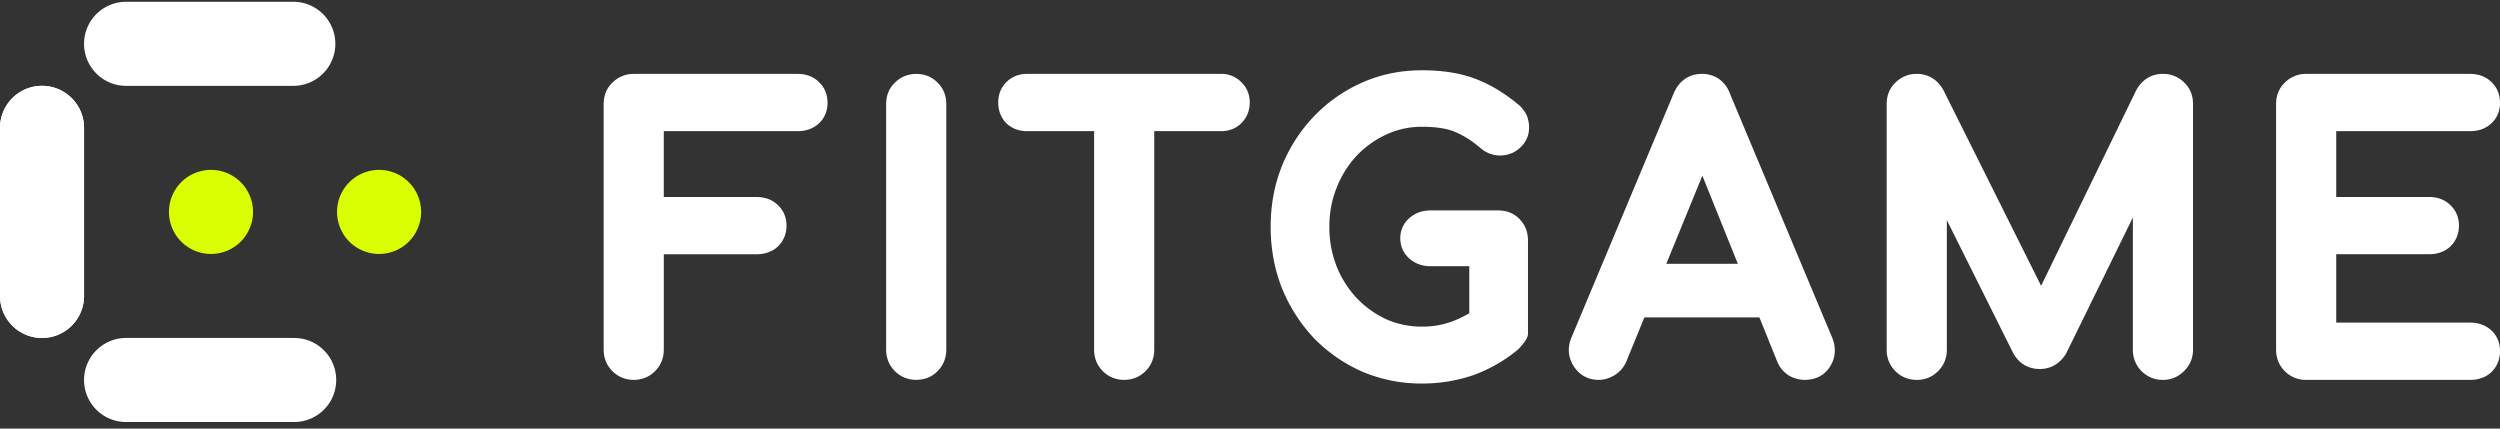
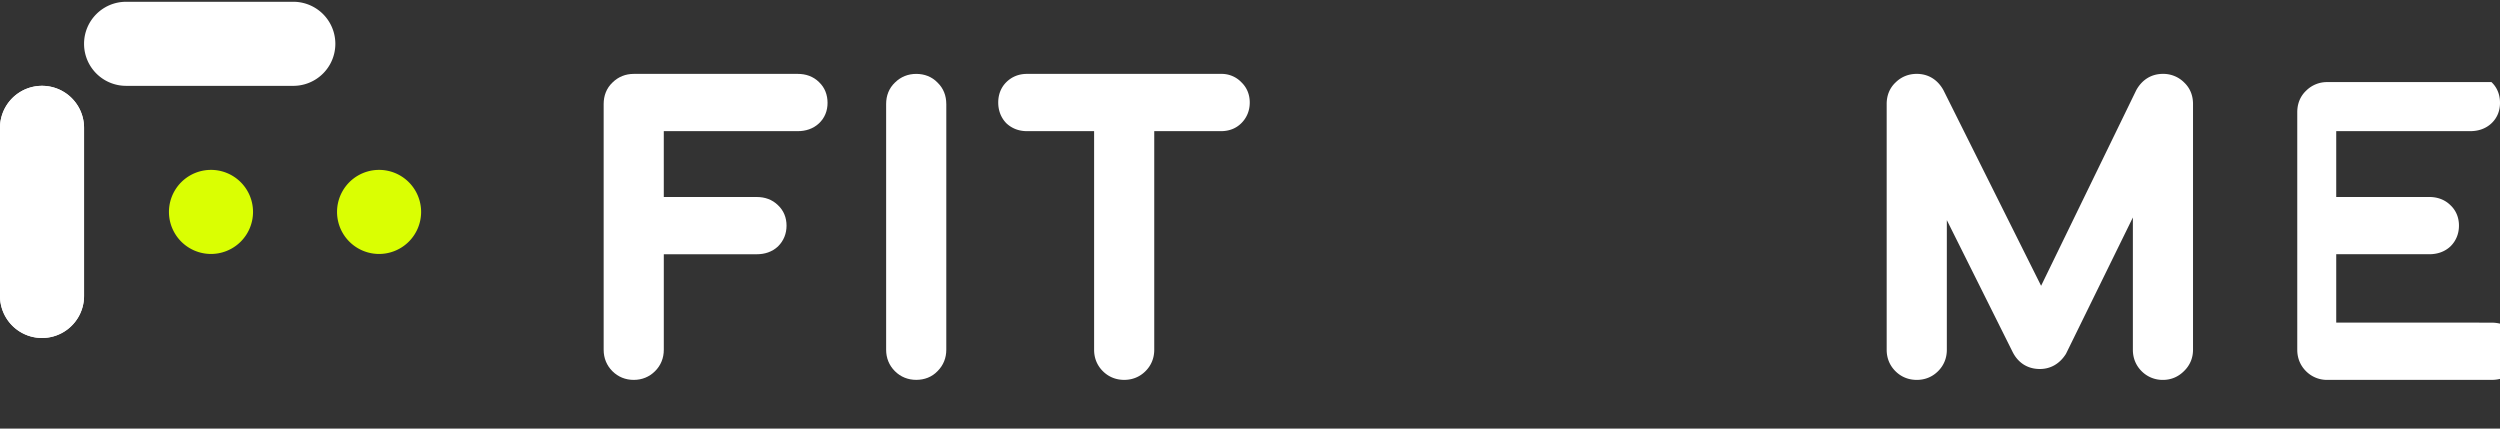
<svg xmlns="http://www.w3.org/2000/svg" width="140" height="24" viewBox="0 0 140 24" fill="none">
  <rect x="0" y="0" width="140" height="24" fill="#333333" stroke="none" />
  <path d="M4.707 2.454C4.707 1.154 5.761.1 7.06.1h9.414a2.354 2.354 0 0 1 0 4.707H7.06a2.353 2.353 0 0 1-2.353-2.353Z" fill="#fff" />
-   <path d="M4.707 21.28c0-1.3 1.054-2.354 2.353-2.354h9.414a2.353 2.353 0 1 1 0 4.707H7.06a2.353 2.353 0 0 1-2.353-2.353Z" fill="#fff" />
  <path d="M0 7.16a2.353 2.353 0 0 1 4.707 0v9.413a2.353 2.353 0 0 1-4.707 0V7.16Z" fill="#fff" />
  <path fill-rule="evenodd" clip-rule="evenodd" d="M0 7.16a2.353 2.353 0 0 1 4.707 0v9.413a2.353 2.353 0 0 1-4.707 0V7.159Z" fill="#fff" />
  <path d="M11.767 14.221a2.354 2.354 0 1 0 0-4.707 2.354 2.354 0 0 0 0 4.707Z" fill="#DAFF02" />
  <path d="M21.18 14.221a2.354 2.354 0 1 0 0-4.707 2.354 2.354 0 0 0 0 4.707Z" fill="#DAFF02" />
-   <path fill-rule="evenodd" clip-rule="evenodd" d="M138.336 18.067h-7.507v-3.83h5.209c.436 0 .851-.127 1.179-.432l.006-.005.003-.003.002-.002.006-.006c.315-.315.468-.715.468-1.155 0-.434-.151-.834-.474-1.14l-.004-.004c-.326-.32-.742-.459-1.186-.459h-5.209V7.344h7.507c.436 0 .851-.127 1.179-.432.331-.307.485-.71.485-1.15 0-.44-.145-.85-.475-1.161l-.003-.004c-.326-.32-.742-.459-1.186-.459h-9.191a1.648 1.648 0 0 0-1.188.482l-.001.001c-.34.322-.495.744-.495 1.201V19.59c0 .457.163.87.488 1.195a1.65 1.65 0 0 0 1.196.489h9.191c.436 0 .85-.127 1.179-.432l.006-.005.002-.003.003-.003.005-.005c.322-.321.469-.731.469-1.175 0-.44-.154-.843-.485-1.15-.328-.306-.743-.433-1.179-.433Z" fill="#fff" />
+   <path fill-rule="evenodd" clip-rule="evenodd" d="M138.336 18.067h-7.507v-3.83h5.209c.436 0 .851-.127 1.179-.432l.006-.005.003-.003.002-.002.006-.006c.315-.315.468-.715.468-1.155 0-.434-.151-.834-.474-1.14l-.004-.004c-.326-.32-.742-.459-1.186-.459h-5.209V7.344h7.507c.436 0 .851-.127 1.179-.432.331-.307.485-.71.485-1.15 0-.44-.145-.85-.475-1.161l-.003-.004h-9.191a1.648 1.648 0 0 0-1.188.482l-.001.001c-.34.322-.495.744-.495 1.201V19.59c0 .457.163.87.488 1.195a1.65 1.65 0 0 0 1.196.489h9.191c.436 0 .85-.127 1.179-.432l.006-.005.002-.003.003-.003.005-.005c.322-.321.469-.731.469-1.175 0-.44-.154-.843-.485-1.15-.328-.306-.743-.433-1.179-.433Z" fill="#fff" />
  <path fill-rule="evenodd" clip-rule="evenodd" d="M122.809 5.822c0-.457-.154-.879-.494-1.2V4.62l-.003-.003h-.001a1.648 1.648 0 0 0-1.186-.48c-.652 0-1.161.329-1.479.885l-.007.013-.004.006-.003.006-5.33 10.958-5.475-10.967-.003-.005-.006-.01c-.318-.557-.828-.886-1.479-.886-.453 0-.862.16-1.186.48l-.002.001-.002.002c-.34.322-.495.744-.495 1.201V19.59c0 .457.163.87.489 1.195.325.326.738.489 1.196.489.457 0 .869-.163 1.195-.49.326-.325.489-.737.489-1.194v-7.263l3.669 7.353h-.001.001v.002h.001c.141.291.343.545.619.724.279.18.594.258.92.258.617 0 1.108-.306 1.439-.813l.014-.022.007-.01.006-.011 3.743-7.63v7.412c0 .457.163.87.488 1.195a1.65 1.65 0 0 0 1.196.489c.449 0 .848-.166 1.166-.48l.001-.001.002-.002c.338-.322.515-.735.515-1.201V5.822Z" fill="#fff" />
-   <path fill-rule="evenodd" clip-rule="evenodd" d="M102.475 20.537c.324-.498.352-1.06.137-1.605h.001l-.002-.004-.001-.002-.001-.002-5.733-13.682a1.721 1.721 0 0 0-.598-.81 1.654 1.654 0 0 0-.98-.294c-.343 0-.672.09-.958.295-.282.2-.479.482-.614.797v.001l-.001.002-5.713 13.642c-.238.543-.212 1.107.106 1.615.316.506.807.782 1.406.782.311 0 .603-.09.867-.249l.004-.002c.31-.181.537-.45.68-.775l.001-.004.001-.003.001-.002 1.007-2.462h6.443l.988 2.453c.126.315.332.577.611.77l.046.03c.277.158.58.244.901.244.577 0 1.081-.234 1.4-.733l.001-.002Zm-7.143-10.7 1.987 4.936h-4.006l2.02-4.936Z" fill="#fff" />
-   <path fill-rule="evenodd" clip-rule="evenodd" d="m85.109 12.282-.001-.001-.003-.003c-.322-.34-.743-.494-1.201-.494H80.1c-.431 0-.832.131-1.162.417a1.474 1.474 0 0 0-.522 1.145c0 .451.18.848.522 1.145.33.286.73.417 1.162.417h2.18v2.635c-.3.172-.606.321-.92.444a4.85 4.85 0 0 1-1.728.304 4.891 4.891 0 0 1-1.997-.411 5.453 5.453 0 0 1-1.674-1.202 5.69 5.69 0 0 1-1.114-1.773 5.988 5.988 0 0 1-.403-2.21c0-.779.136-1.5.402-2.166v-.001l.002-.003a5.637 5.637 0 0 1 1.113-1.792 5.456 5.456 0 0 1 1.677-1.203 4.696 4.696 0 0 1 1.995-.43c.836 0 1.445.11 1.864.294h.002l.001.001h.002c.476.203.943.498 1.401.894l.004.004.002.001.002.002.004.003c.33.273.724.43 1.163.407.406-.02.777-.168 1.071-.458l.003-.002.001-.001c.31-.293.475-.673.475-1.1 0-.144-.015-.294-.056-.44h.001c0-.006-.002-.01-.004-.016v-.005a1.144 1.144 0 0 0-.209-.457 1.52 1.52 0 0 0-.374-.406c-.8-.656-1.62-1.142-2.456-1.441-.832-.303-1.803-.444-2.897-.444-1.193 0-2.31.226-3.344.684a8.483 8.483 0 0 0-2.7 1.887 8.773 8.773 0 0 0-1.795 2.778v.002l-.002.003c-.425 1.056-.635 2.194-.635 3.406 0 1.225.21 2.375.634 3.444l.001.003v.002l.002.002a9.025 9.025 0 0 0 1.792 2.795l.002.003.002.002.001.001.003.003a8.647 8.647 0 0 0 2.695 1.862l.003.002h.001l.002.001.003.002a8.48 8.48 0 0 0 3.335.66c.988 0 1.937-.154 2.845-.461l.003-.001h.002l.003-.002a8.275 8.275 0 0 0 2.53-1.45s.54-.512.551-.86V13.47c0-.445-.14-.861-.46-1.187Z" fill="#fff" />
  <path fill-rule="evenodd" clip-rule="evenodd" d="m69.52 4.61-.003-.004-.003-.003a1.525 1.525 0 0 0-1.131-.465H57.504c-.44 0-.84.153-1.155.468-.31.311-.448.71-.448 1.135 0 .426.137.82.432 1.138l.01.011.006.006.017.016c.318.295.712.432 1.138.432h3.766v12.244c0 .458.162.87.488 1.196.326.326.738.489 1.196.489.457 0 .87-.163 1.195-.489.326-.326.489-.738.489-1.196V7.344h3.745c.425 0 .823-.137 1.134-.448.315-.315.469-.715.469-1.155 0-.43-.148-.826-.465-1.13Z" fill="#fff" />
  <path fill-rule="evenodd" clip-rule="evenodd" d="M52.992 5.822c0-.453-.152-.87-.485-1.192l-.001-.001-.005-.006c-.322-.333-.74-.485-1.192-.485-.453 0-.862.16-1.186.48-.002 0-.002.001-.003.002l-.001.001c-.34.322-.495.744-.495 1.201v13.766c0 .458.163.87.489 1.196.325.326.738.488 1.195.488.458 0 .88-.155 1.201-.494l.002-.002.002-.002c.32-.324.48-.733.48-1.186V5.822Z" fill="#fff" />
  <path fill-rule="evenodd" clip-rule="evenodd" d="m45.868 4.6-.002-.002-.001-.001c-.325-.32-.741-.459-1.185-.459h-9.191c-.453 0-.862.16-1.186.48l-.002.001-.002.002c-.34.322-.494.744-.494 1.201V19.59c0 .457.163.87.488 1.195.326.326.738.489 1.196.489.457 0 .87-.163 1.195-.489.326-.326.489-.738.489-1.195v-5.352h5.209c.436 0 .85-.127 1.179-.432l.005-.005.003-.003.003-.002.005-.006c.315-.315.469-.715.469-1.155 0-.435-.151-.834-.475-1.14l-.002-.002-.002-.002c-.325-.32-.741-.459-1.185-.459h-5.21V7.344h7.508c.435 0 .85-.127 1.178-.432.331-.307.485-.71.485-1.15 0-.44-.145-.85-.475-1.161Z" fill="#fff" />
</svg>